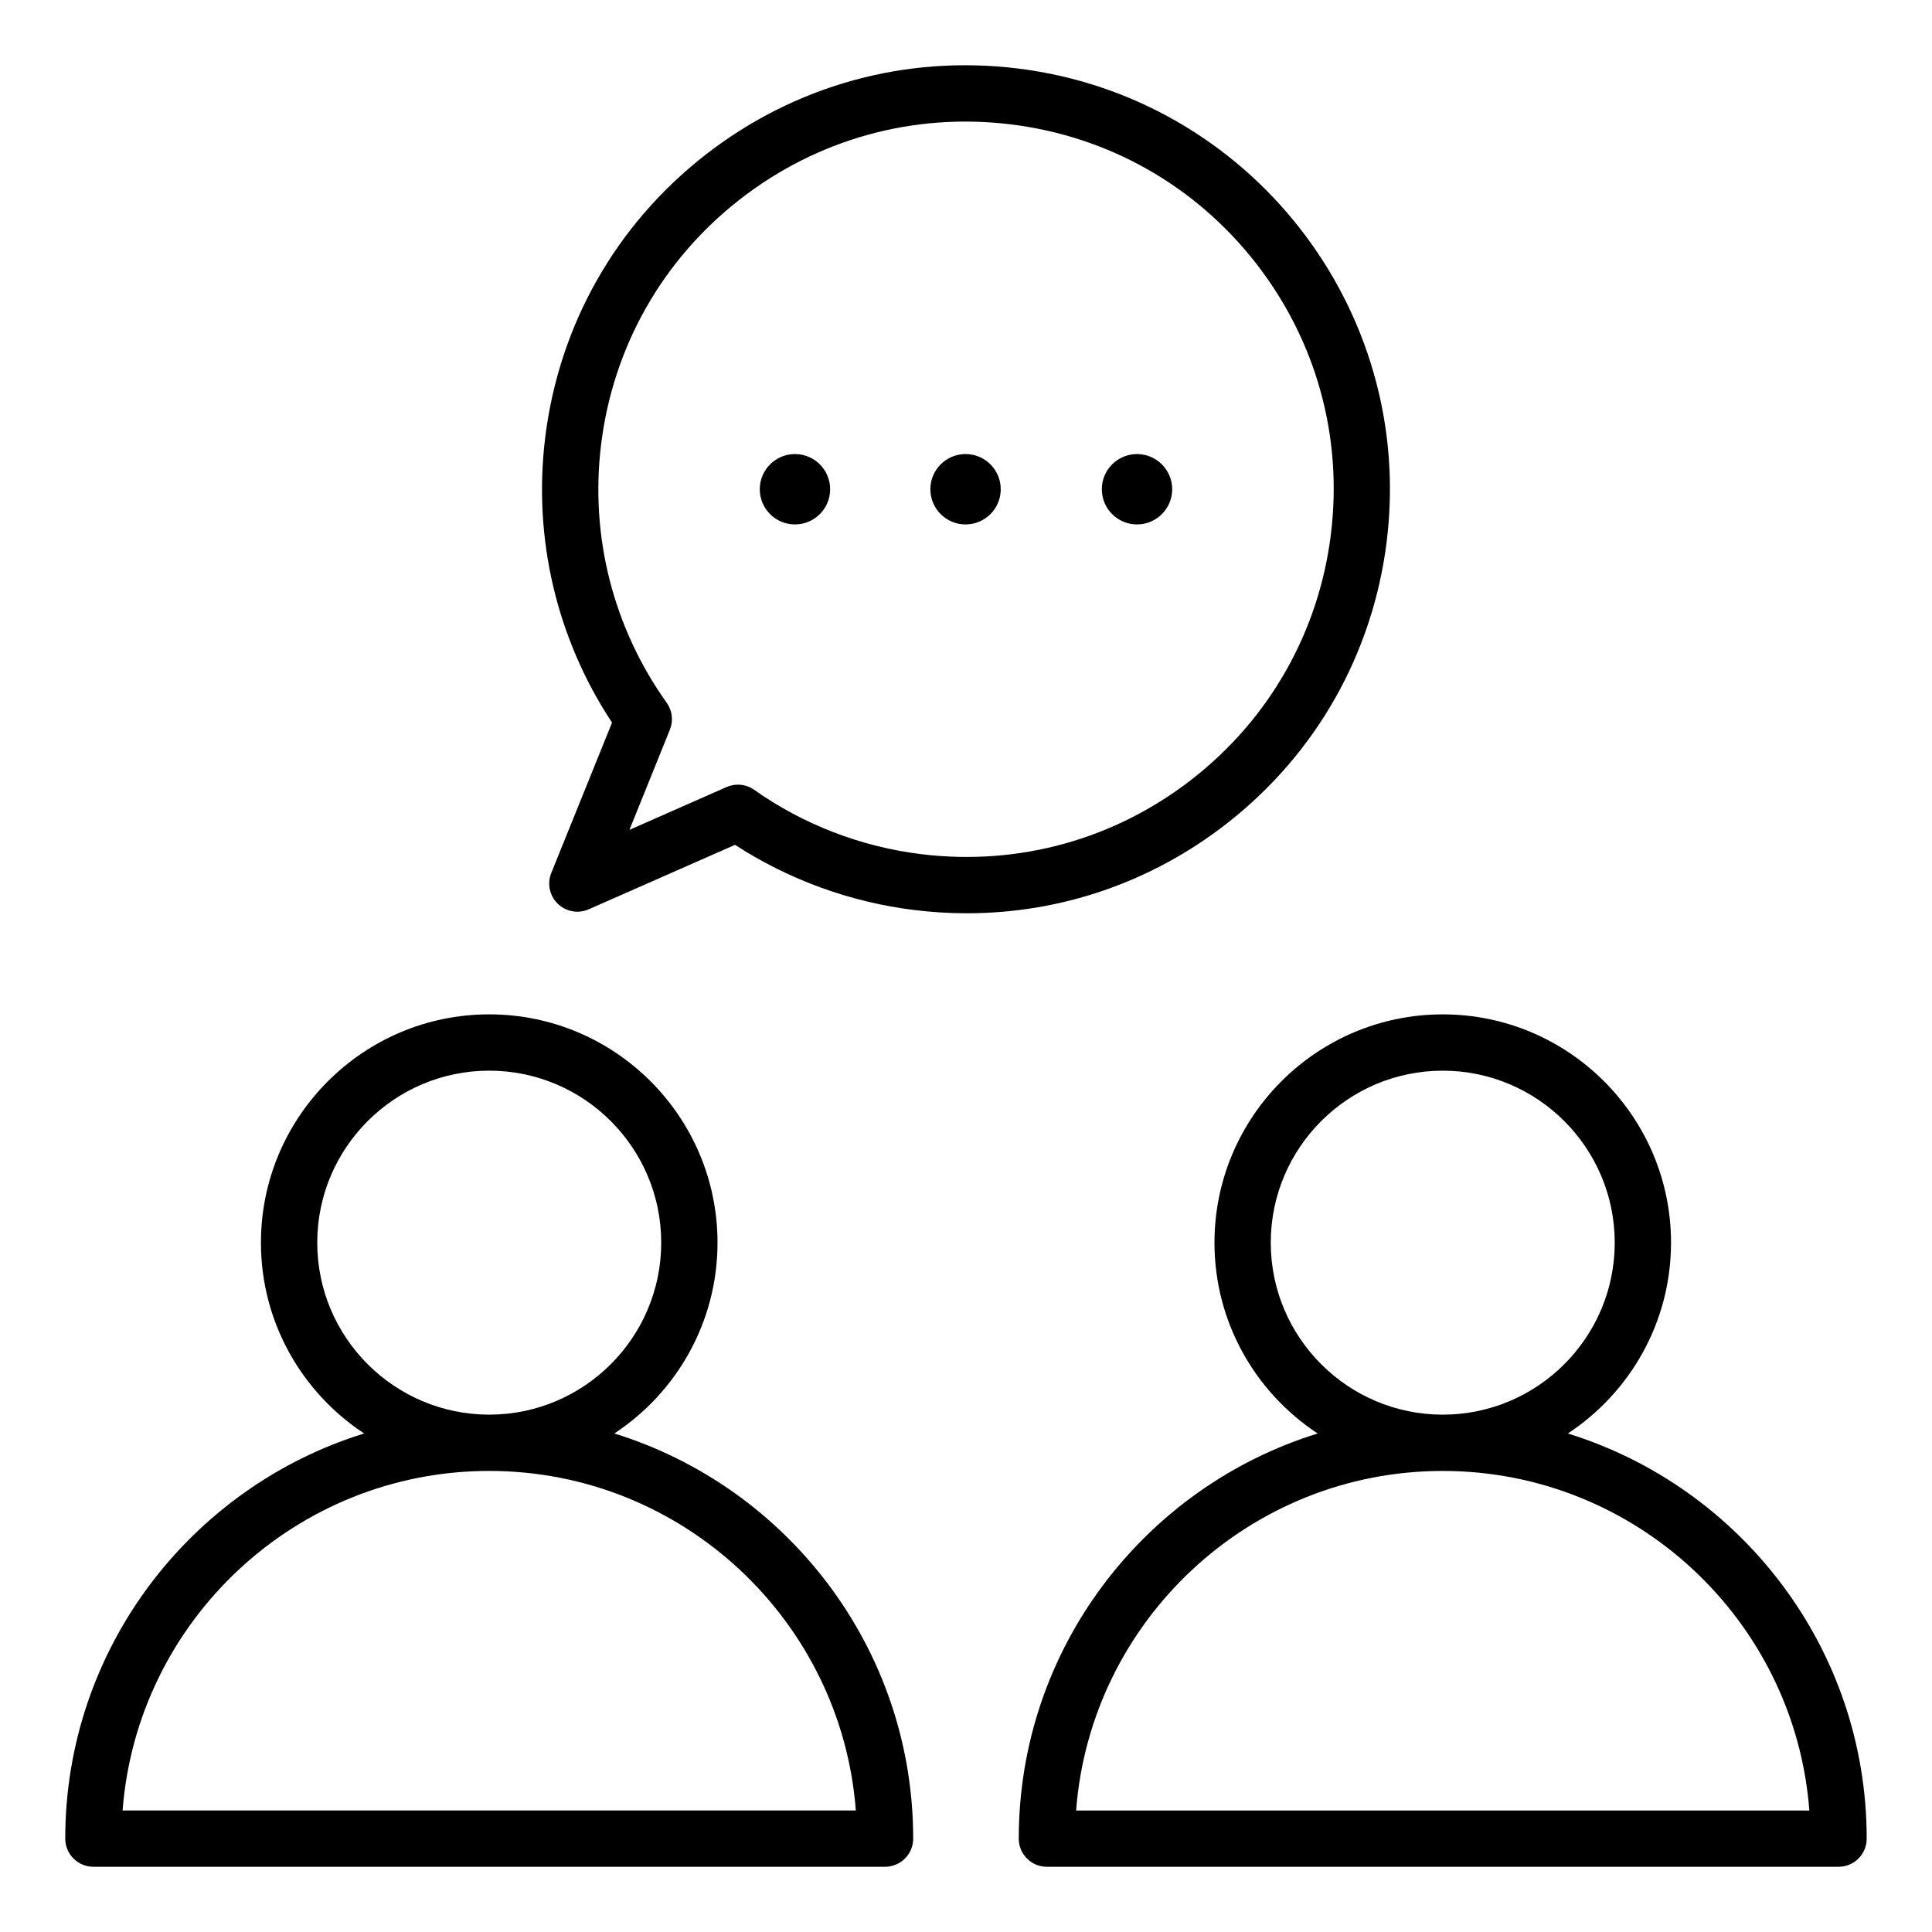
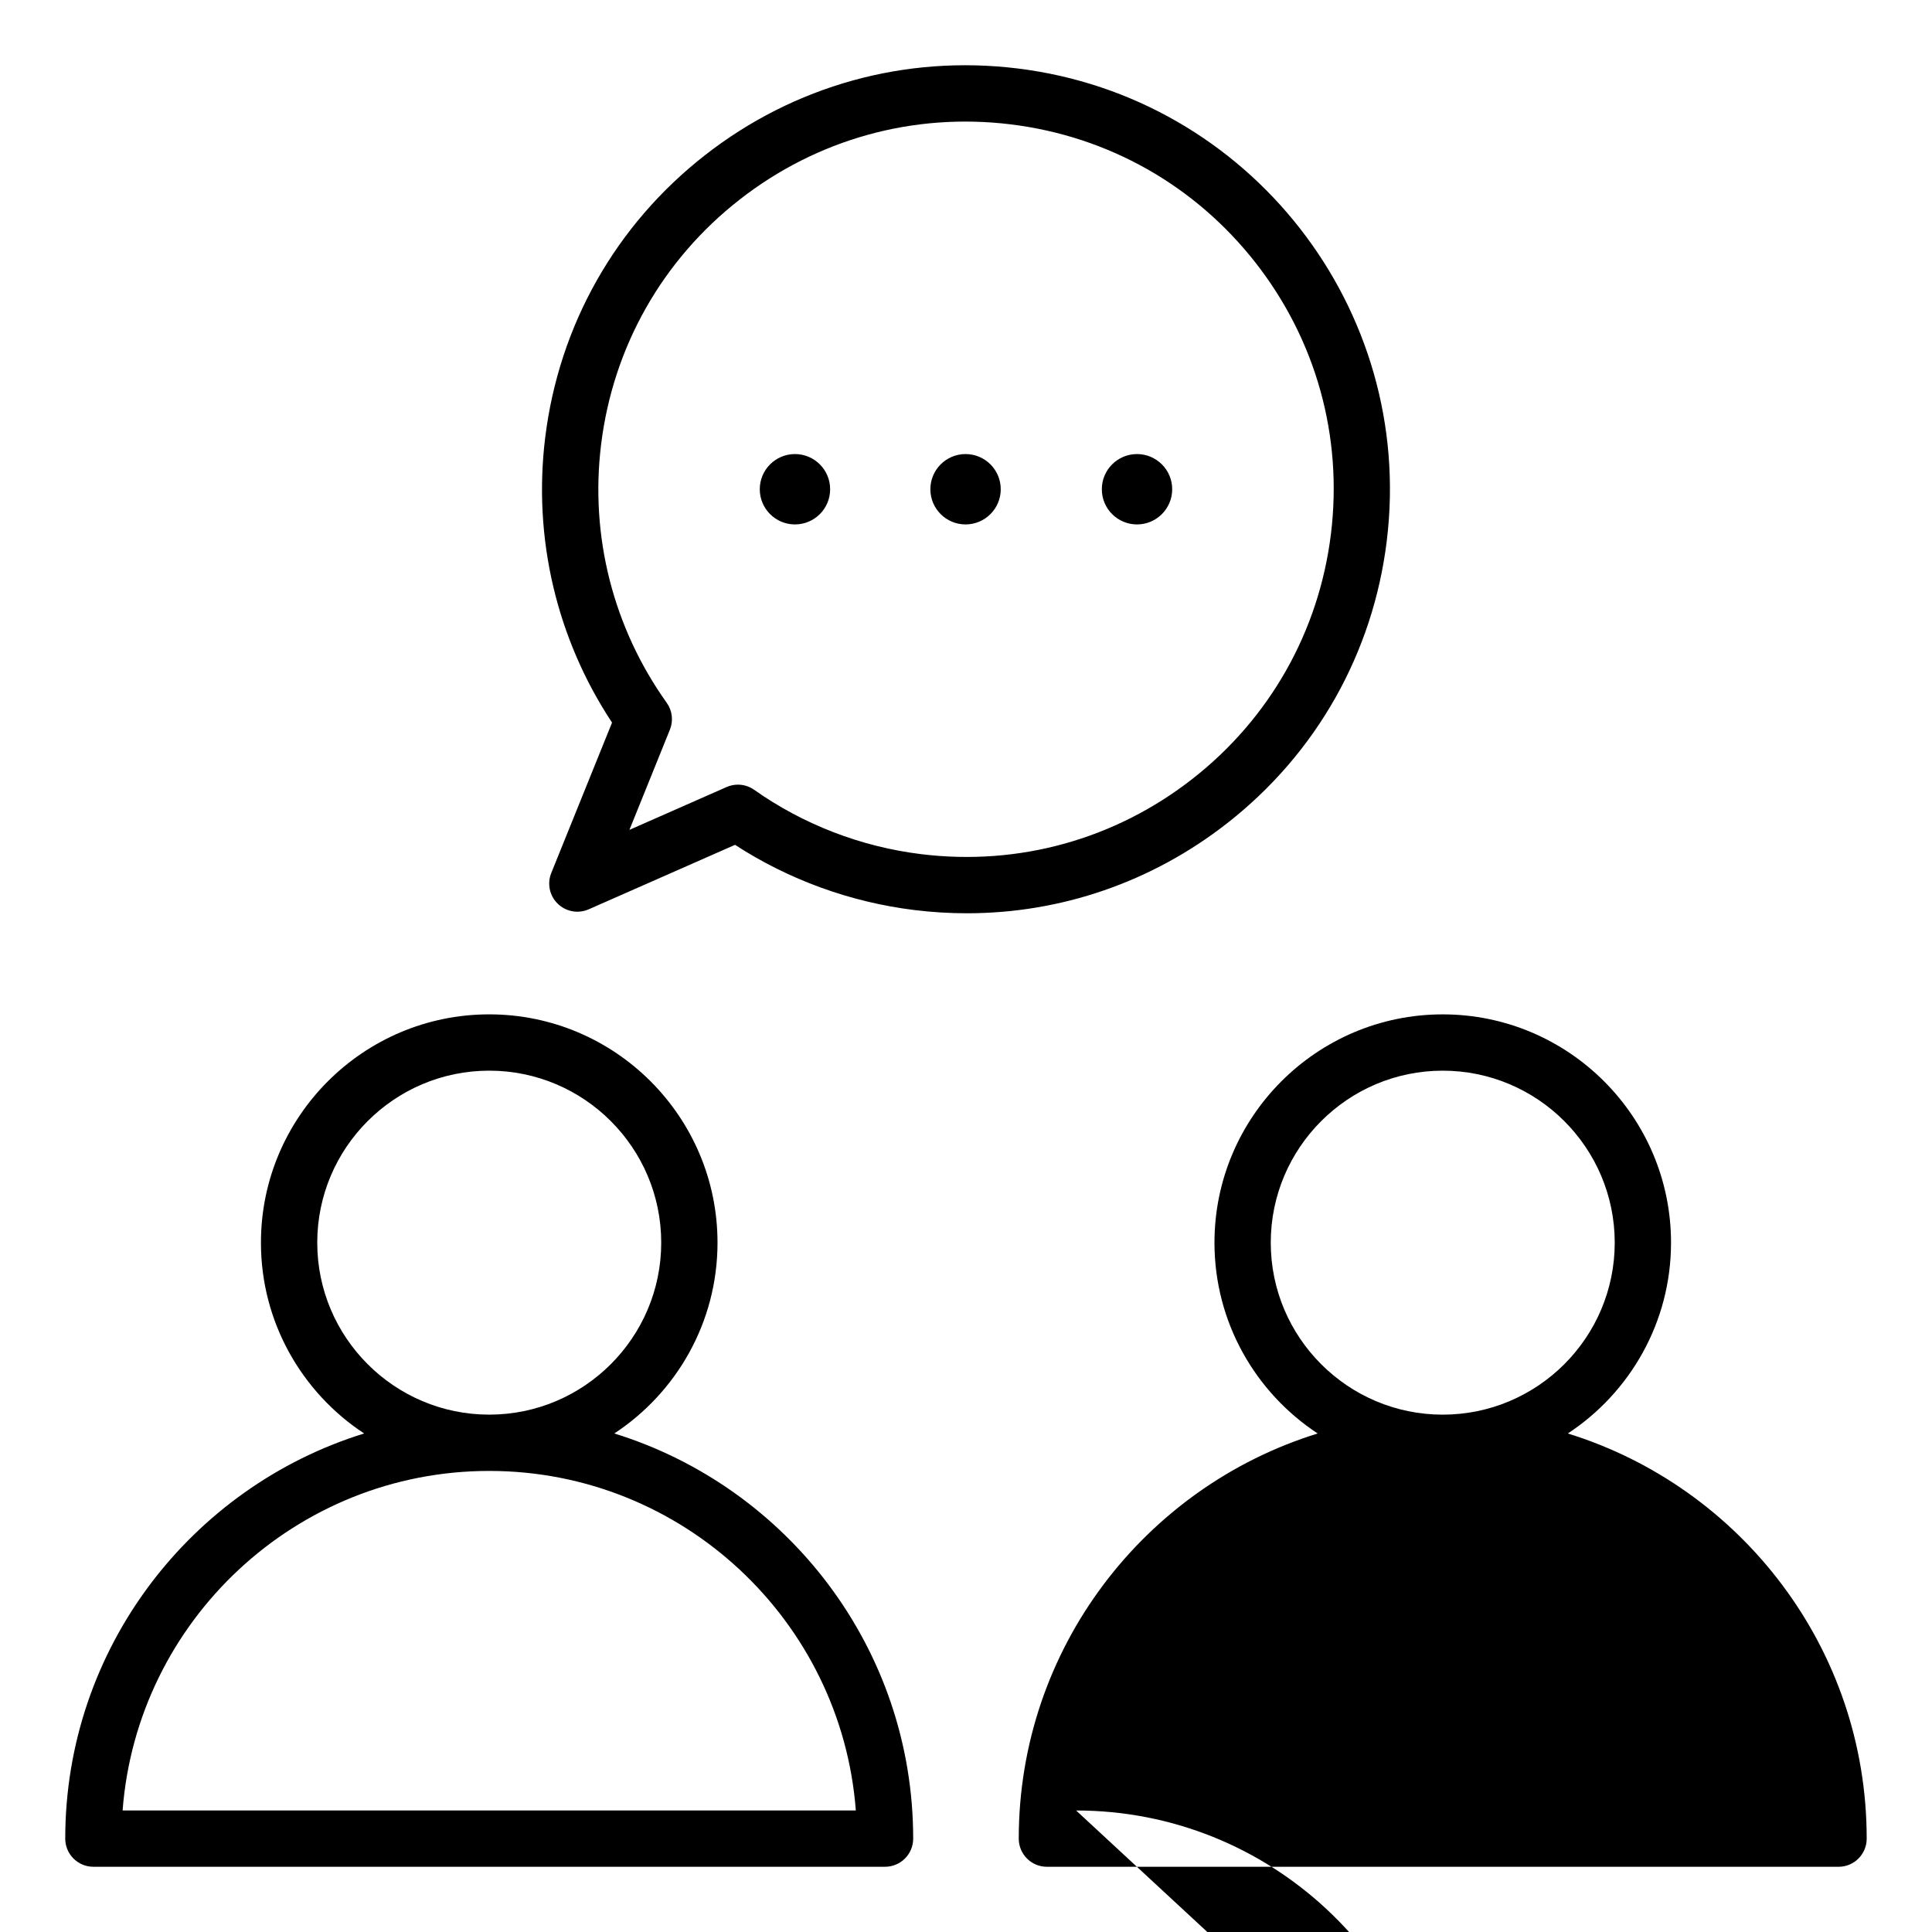
<svg xmlns="http://www.w3.org/2000/svg" fill="#000000" width="800px" height="800px" version="1.1" viewBox="144 144 512 512">
-   <path d="m511.51 287.31c7.531-61.492-36.367-117.64-97.859-125.17-29.781-3.648-59.211 4.523-82.855 23.008-23.641 18.484-38.672 45.07-42.32 74.859-3.254 26.59 3.023 53.23 17.719 75.488l-16.105 39.863c-1.141 2.812-0.457 6.035 1.727 8.148 2.18 2.113 5.422 2.691 8.199 1.469l38.773-17.086c14.242 9.254 30.598 15.207 47.559 17.285 4.644 0.566 9.277 0.852 13.883 0.852 24.938 0 49.016-8.254 68.977-23.859 23.633-18.48 38.66-45.07 42.305-74.855zm-51.504 63.102c-20.504 16.027-46.02 23.113-71.852 19.953-15.945-1.953-31.262-7.852-44.297-17.062-1.281-0.902-2.785-1.363-4.305-1.363-1.02 0-2.047 0.211-3.008 0.637l-25.742 11.348 10.727-26.555c0.957-2.363 0.637-5.055-0.844-7.125-14.184-19.875-20.363-44.172-17.391-68.422 3.164-25.832 16.195-48.887 36.699-64.914s46.02-23.113 71.852-19.953c25.832 3.164 48.887 16.195 64.914 36.699 16.027 20.504 23.117 46.02 19.953 71.852-3.172 25.824-16.207 48.879-36.707 64.906zm-50.801-76.758c0 5.148-4.172 9.324-9.324 9.324-5.148 0-9.324-4.172-9.324-9.324 0-5.148 4.176-9.324 9.324-9.324 5.152 0 9.324 4.176 9.324 9.324zm45.438 0c0 5.148-4.176 9.324-9.324 9.324-5.148 0-9.324-4.172-9.324-9.324 0-5.148 4.176-9.324 9.324-9.324 5.148 0 9.324 4.176 9.324 9.324zm-90.648 0c0 5.148-4.172 9.324-9.324 9.324-5.148 0-9.324-4.172-9.324-9.324 0-5.148 4.176-9.324 9.324-9.324 5.152 0 9.324 4.176 9.324 9.324zm-57.195 250.23c16.457-10.82 27.348-29.445 27.348-50.57 0-33.355-27.137-60.5-60.5-60.5-33.363 0-60.496 27.141-60.496 60.5 0 21.129 10.895 39.75 27.348 50.57-45.824 14.176-79.211 56.945-79.211 107.37 0 4.121 3.336 7.457 7.457 7.457h209.8c4.121 0 7.457-3.336 7.457-7.457 0.004-50.426-33.383-93.195-79.207-107.37zm-78.727-50.57c0-25.133 20.445-45.578 45.578-45.578 25.133 0 45.578 20.445 45.578 45.578 0 25.129-20.441 45.574-45.57 45.578h-0.012-0.012c-25.121-0.008-45.562-20.449-45.562-45.578zm-51.582 150.48c3.82-50.254 45.93-89.977 97.145-89.984h0.012 0.012c51.215 0.004 93.324 39.727 97.145 89.984zm383-99.906c16.457-10.82 27.348-29.445 27.348-50.57 0-33.355-27.137-60.5-60.5-60.5-33.359 0-60.492 27.141-60.492 60.5 0 21.129 10.895 39.75 27.348 50.57-45.824 14.176-79.215 56.945-79.215 107.37 0 4.121 3.336 7.457 7.457 7.457h209.8c4.121 0 7.457-3.336 7.457-7.457 0.008-50.426-33.383-93.195-79.207-107.37zm-78.727-50.57c0-25.133 20.445-45.578 45.578-45.578 25.133 0 45.578 20.445 45.578 45.578 0 25.129-20.441 45.574-45.57 45.578h-0.012-0.012c-25.125-0.008-45.562-20.449-45.562-45.578zm-51.582 150.48c3.82-50.254 45.93-89.977 97.145-89.984h0.012 0.012c51.215 0.004 93.324 39.727 97.145 89.984z" />
+   <path d="m511.51 287.31c7.531-61.492-36.367-117.64-97.859-125.17-29.781-3.648-59.211 4.523-82.855 23.008-23.641 18.484-38.672 45.07-42.32 74.859-3.254 26.59 3.023 53.23 17.719 75.488l-16.105 39.863c-1.141 2.812-0.457 6.035 1.727 8.148 2.18 2.113 5.422 2.691 8.199 1.469l38.773-17.086c14.242 9.254 30.598 15.207 47.559 17.285 4.644 0.566 9.277 0.852 13.883 0.852 24.938 0 49.016-8.254 68.977-23.859 23.633-18.48 38.66-45.07 42.305-74.855zm-51.504 63.102c-20.504 16.027-46.02 23.113-71.852 19.953-15.945-1.953-31.262-7.852-44.297-17.062-1.281-0.902-2.785-1.363-4.305-1.363-1.02 0-2.047 0.211-3.008 0.637l-25.742 11.348 10.727-26.555c0.957-2.363 0.637-5.055-0.844-7.125-14.184-19.875-20.363-44.172-17.391-68.422 3.164-25.832 16.195-48.887 36.699-64.914s46.02-23.113 71.852-19.953c25.832 3.164 48.887 16.195 64.914 36.699 16.027 20.504 23.117 46.02 19.953 71.852-3.172 25.824-16.207 48.879-36.707 64.906zm-50.801-76.758c0 5.148-4.172 9.324-9.324 9.324-5.148 0-9.324-4.172-9.324-9.324 0-5.148 4.176-9.324 9.324-9.324 5.152 0 9.324 4.176 9.324 9.324zm45.438 0c0 5.148-4.176 9.324-9.324 9.324-5.148 0-9.324-4.172-9.324-9.324 0-5.148 4.176-9.324 9.324-9.324 5.148 0 9.324 4.176 9.324 9.324zm-90.648 0c0 5.148-4.172 9.324-9.324 9.324-5.148 0-9.324-4.172-9.324-9.324 0-5.148 4.176-9.324 9.324-9.324 5.152 0 9.324 4.176 9.324 9.324zm-57.195 250.23c16.457-10.82 27.348-29.445 27.348-50.57 0-33.355-27.137-60.5-60.5-60.5-33.363 0-60.496 27.141-60.496 60.5 0 21.129 10.895 39.75 27.348 50.57-45.824 14.176-79.211 56.945-79.211 107.37 0 4.121 3.336 7.457 7.457 7.457h209.8c4.121 0 7.457-3.336 7.457-7.457 0.004-50.426-33.383-93.195-79.207-107.37zm-78.727-50.57c0-25.133 20.445-45.578 45.578-45.578 25.133 0 45.578 20.445 45.578 45.578 0 25.129-20.441 45.574-45.57 45.578h-0.012-0.012c-25.121-0.008-45.562-20.449-45.562-45.578zm-51.582 150.48c3.82-50.254 45.93-89.977 97.145-89.984h0.012 0.012c51.215 0.004 93.324 39.727 97.145 89.984zm383-99.906c16.457-10.82 27.348-29.445 27.348-50.57 0-33.355-27.137-60.5-60.5-60.5-33.359 0-60.492 27.141-60.492 60.5 0 21.129 10.895 39.75 27.348 50.57-45.824 14.176-79.215 56.945-79.215 107.37 0 4.121 3.336 7.457 7.457 7.457h209.8c4.121 0 7.457-3.336 7.457-7.457 0.008-50.426-33.383-93.195-79.207-107.37zm-78.727-50.57c0-25.133 20.445-45.578 45.578-45.578 25.133 0 45.578 20.445 45.578 45.578 0 25.129-20.441 45.574-45.57 45.578h-0.012-0.012c-25.125-0.008-45.562-20.449-45.562-45.578zm-51.582 150.48h0.012 0.012c51.215 0.004 93.324 39.727 97.145 89.984z" />
</svg>